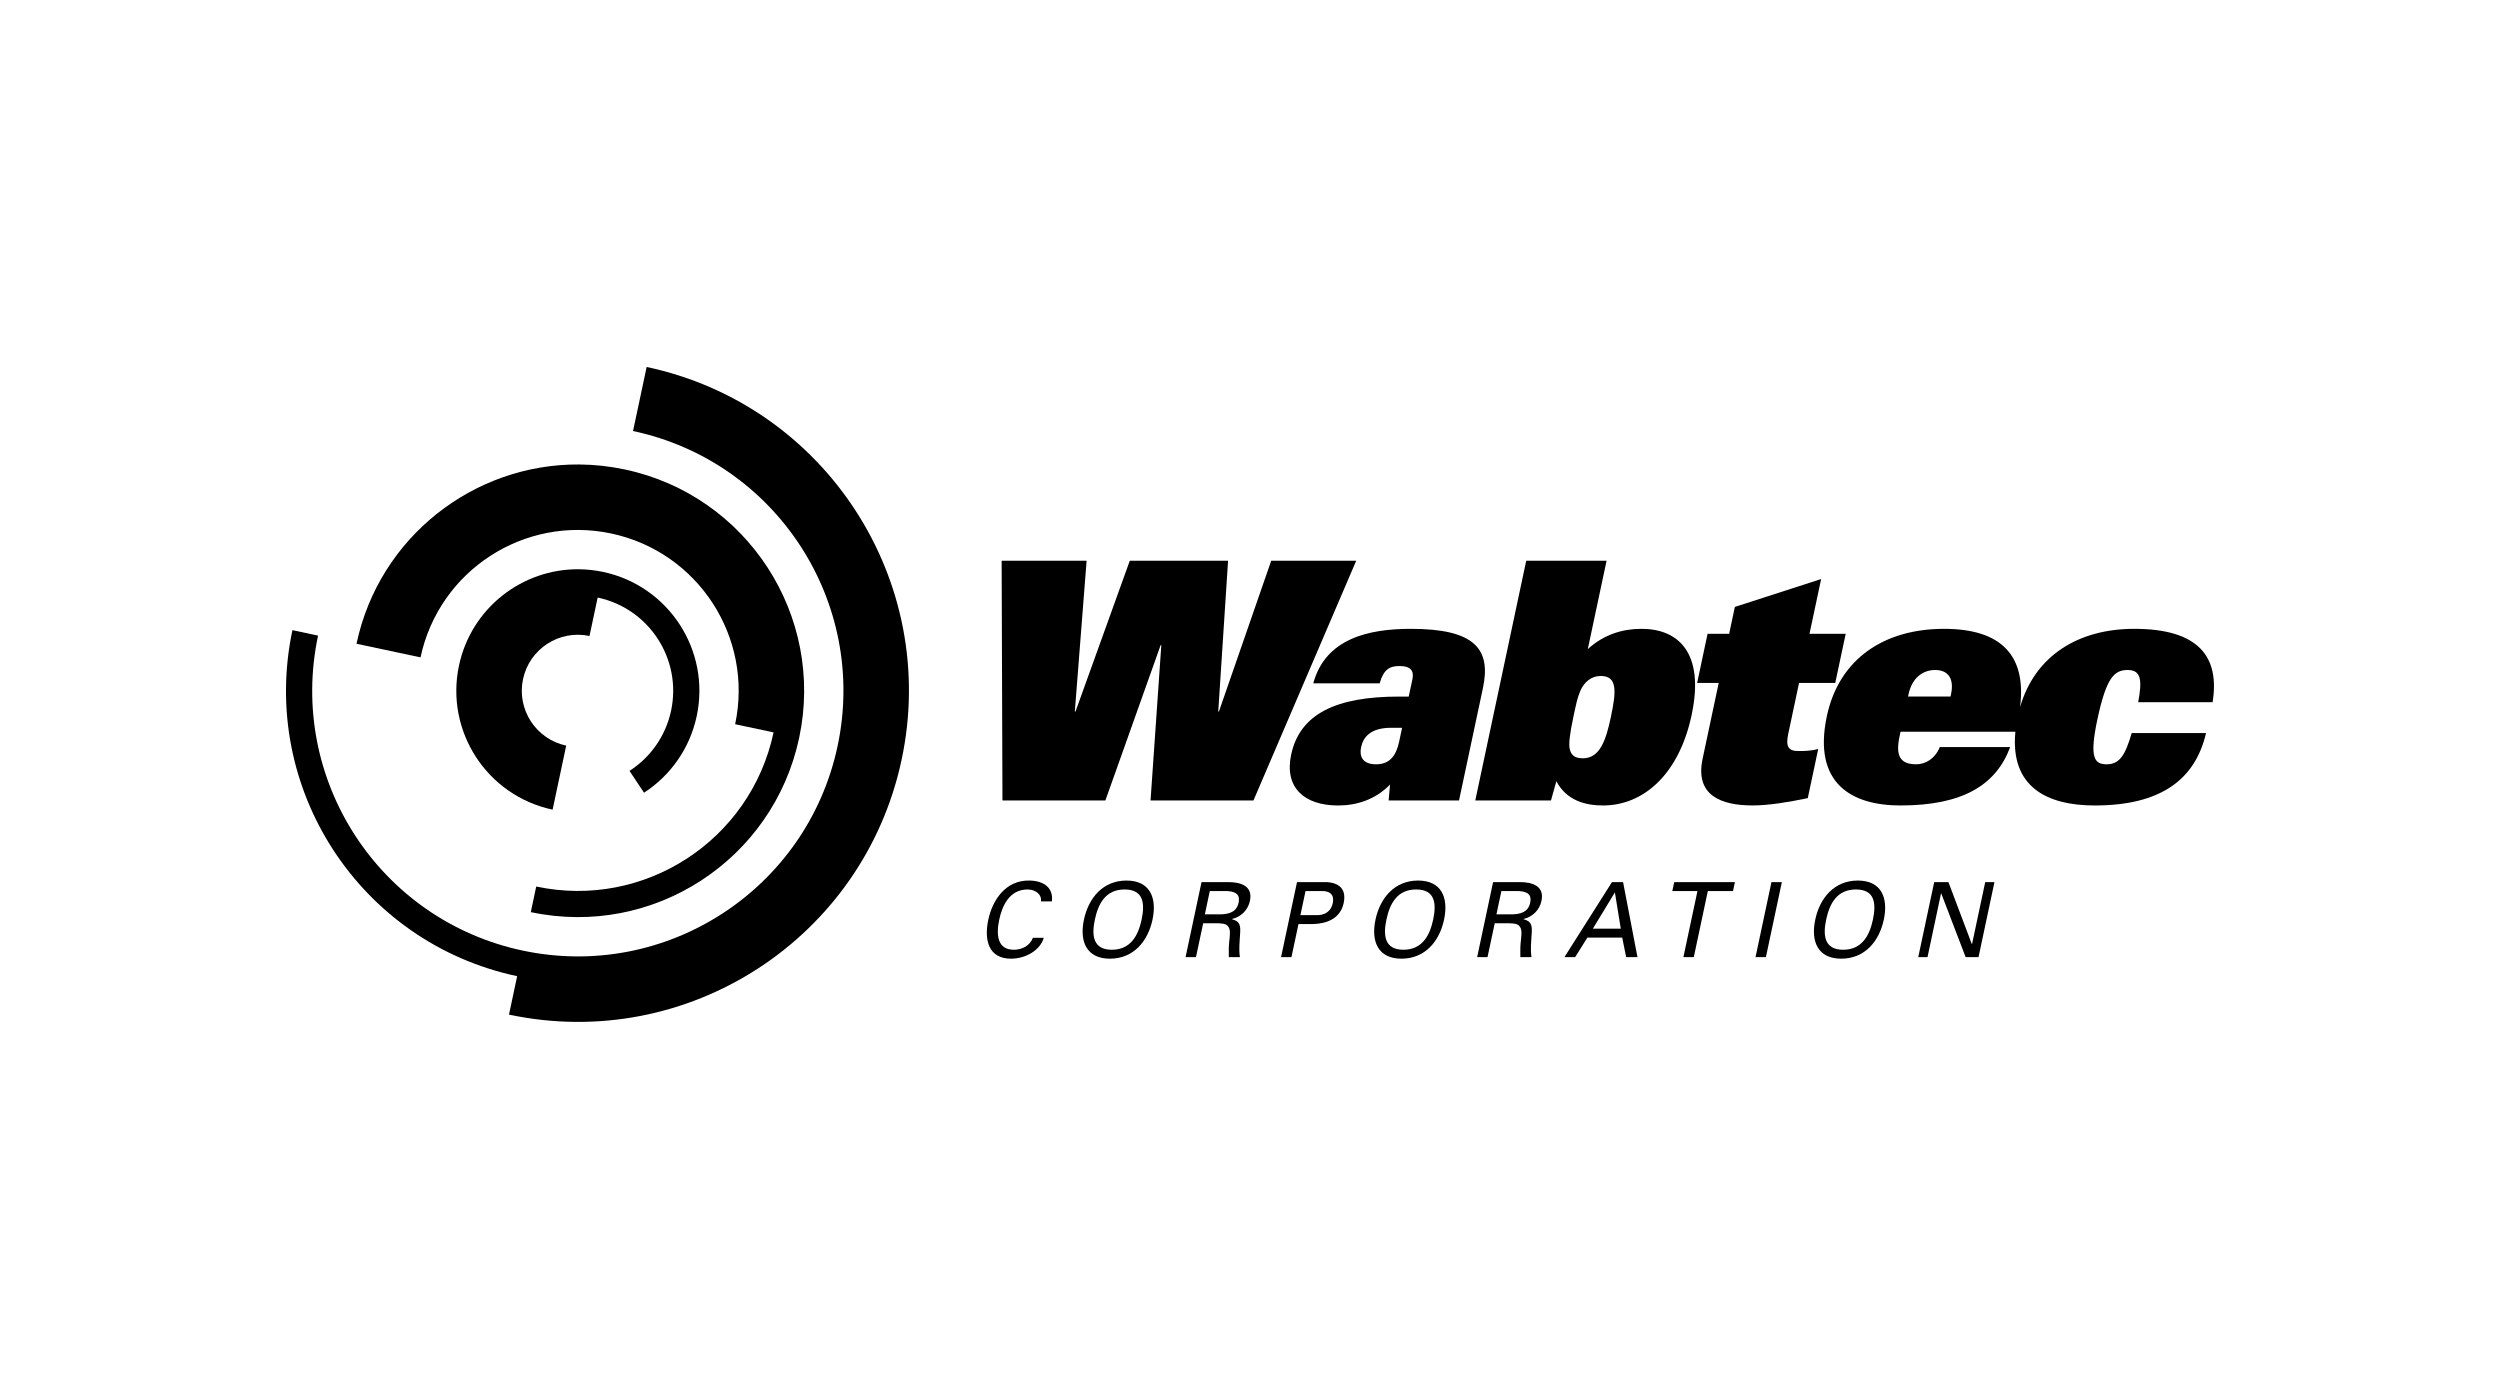
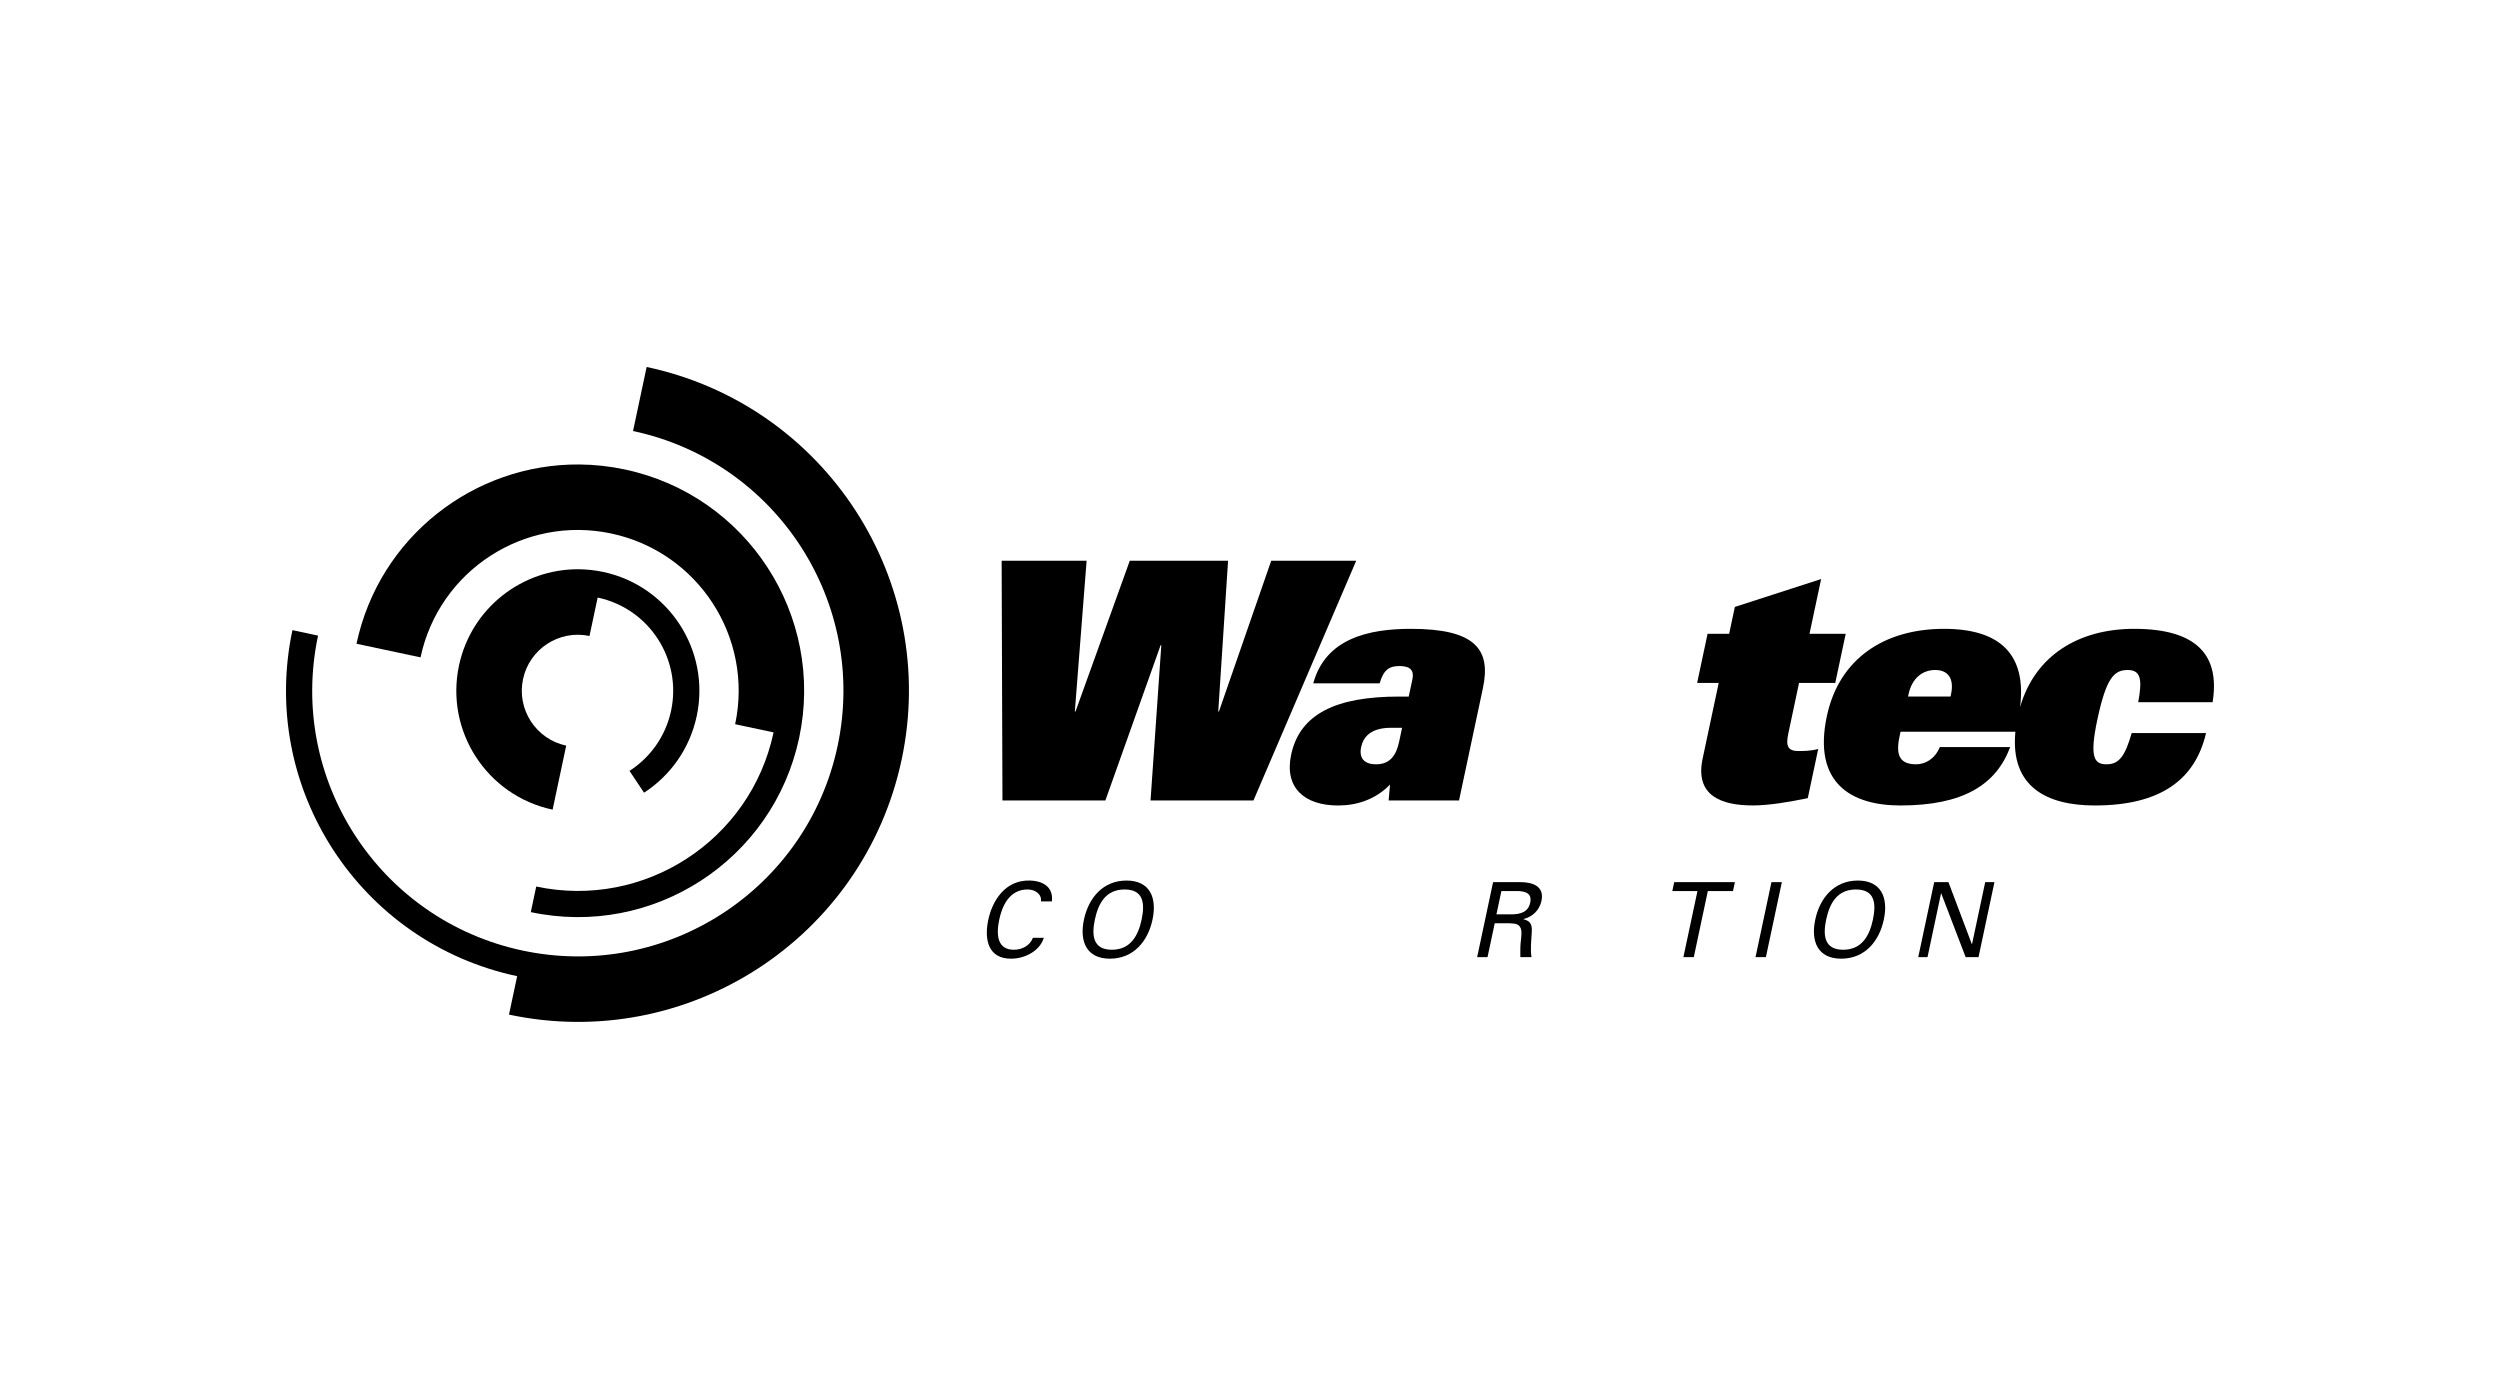
<svg xmlns="http://www.w3.org/2000/svg" version="1.1" id="Calque_1" x="0px" y="0px" viewBox="0 0 180 100" style="enable-background:new 0 0 180 100;" xml:space="preserve">
  <g id="Calque_24">
</g>
  <g>
    <polygon points="101.581,45.276 101.581,45.276 101.581,45.276  " />
    <polygon points="91.527,40.375 87.763,51.229 87.714,51.229 88.421,40.375 81.344,40.375    77.436,51.229 77.388,51.229 78.236,40.375 72.118,40.375 72.177,57.634    79.587,57.634 83.567,46.448 83.615,46.448 82.839,57.634 90.249,57.634    97.646,40.375  " />
    <path d="M101.581,45.276c-3.036,0-6.148,0.695-7.025,3.922h4.78   c0.284-1.004,0.719-1.244,1.436-1.244c0.813,0,1.048,0.36,0.921,0.957   l-0.265,1.242h-0.692c-4.494,0-7.144,1.219-7.774,4.185   c-0.503,2.365,0.943,3.657,3.381,3.657c1.314,0,2.669-0.407,3.739-1.507   l-0.1,1.147h5.067l1.724-8.103C107.367,46.736,106.194,45.276,101.581,45.276z    M100.737,53.404c-0.208,0.98-0.657,1.626-1.66,1.626   c-0.884,0-1.237-0.478-1.074-1.242c0.142-0.67,0.629-1.388,2.159-1.388h0.789   L100.737,53.404z" />
    <path d="M159.307,50.56c0.524-3.251-0.98-5.284-5.642-5.284   c-4.025,0-7.151,1.931-8.221,5.64c0.465-3.662-1.287-5.64-5.476-5.64   c-4.302,0-7.556,2.152-8.435,6.287c-1.031,4.852,1.789,6.431,5.302,6.431   c4.494,0,6.888-1.482,7.898-4.207h-5.067c-0.35,0.86-1.053,1.242-1.699,1.242   c-1.147,0-1.498-0.599-1.204-1.985l0.075-0.358h8.269   c-0.384,3.97,2.267,5.308,5.712,5.308c4.757,0,7.232-1.866,8.015-5.211h-5.354   c-0.45,1.554-0.859,2.247-1.792,2.247c-0.884,0-1.272-0.432-0.678-3.228   c0.651-3.06,1.235-3.562,2.19-3.562c1.005,0,1.024,0.813,0.751,2.32H159.307z    M140.474,49.986l-0.035,0.166h-3.061l0.037-0.166   c0.243-1.147,0.991-1.746,1.923-1.746   C140.247,48.24,140.717,48.839,140.474,49.986z" />
    <path d="M129.471,54.074c-0.693,0-0.914-0.312-0.721-1.22l0.782-3.681h2.606   l0.753-3.538h-2.607l0.838-3.944l-6.212,2.007l-0.411,1.936h-1.554l-0.751,3.538   h1.553l-1.158,5.45c-0.57,2.677,1.362,3.37,3.609,3.37   c1.147,0,2.586-0.239,3.962-0.526l0.751-3.538   C130.354,54.073,129.877,54.074,129.471,54.074z" />
-     <path d="M118.193,45.276c-1.339,0-2.688,0.383-3.872,1.459l1.352-6.36h-5.785   l-3.668,17.259h5.45l0.389-1.386c0.716,1.363,2.044,1.746,3.359,1.746   c2.915,0,5.472-2.247,6.377-6.503C122.762,46.95,120.798,45.276,118.193,45.276z    M115.981,51.634c-0.345,1.626-0.773,2.964-2.016,2.964   c-0.646,0-0.848-0.287-0.939-0.645c-0.091-0.359-0.01-1.077,0.254-2.32   c0.223-1.051,0.289-1.361,0.491-1.863c0.291-0.693,0.832-1.1,1.478-1.1   C116.444,48.671,116.388,49.722,115.981,51.634z" />
    <path d="M74.151,63.399c-1.799-0.052-2.711,1.49-2.992,2.813   c-0.322,1.511,0.038,2.813,1.631,2.813c1.055,0,2.095-0.598,2.364-1.503h-0.785   c-0.213,0.576-0.797,0.86-1.374,0.86c-1.175,0-1.287-1.055-1.05-2.17   c0.202-0.949,0.709-2.17,2.04-2.17c0.554,0,1.035,0.344,0.963,0.86h0.785   C75.855,63.937,75.185,63.429,74.151,63.399z" />
    <polygon points="141.986,67.978 141.972,67.978 140.287,63.512 139.263,63.512    138.114,68.913 138.781,68.913 139.754,64.327 139.77,64.327 141.526,68.913    142.454,68.913 143.601,63.512 142.936,63.512  " />
-     <path d="M88.441,63.512l-1.931-0l-1.149,5.401h0.749l0.519-2.438h1.047   c0.294,0.022,0.599-0,0.764,0.247c0.19,0.269,0.097,0.71,0.053,1.196   c-0.031,0.322-0.017,0.674-0.018,0.995h0.8   c-0.086-0.509-0.023-1.085,0.009-1.624c0.046-0.606,0.031-0.95-0.586-1.107   l0.002-0.015c0.661-0.15,1.157-0.651,1.295-1.302   C90.222,63.796,89.346,63.512,88.441,63.512z M89.18,64.993   c-0.091,0.426-0.358,0.8-1.196,0.837h-1.233l0.354-1.675h1.235   C89.163,64.192,89.27,64.568,89.18,64.993z" />
    <polygon points="81.109,63.399 81.109,63.399 81.109,63.399  " />
    <path d="M81.109,63.399c-1.683,0-2.729,1.234-3.065,2.813   c-0.335,1.579,0.187,2.813,1.87,2.813s2.731-1.234,3.067-2.813   S82.792,63.399,81.109,63.399z M82.196,66.212   c-0.239,1.122-0.775,2.17-2.144,2.17s-1.461-1.048-1.222-2.17   c0.244-1.152,0.773-2.17,2.143-2.17C82.342,64.042,82.44,65.06,82.196,66.212   z" />
-     <path d="M116.062,63.512l-3.423,5.401h0.771l0.882-1.405h2.508l0.283,1.405h0.816   l-1.037-5.401H116.062z M114.685,66.864l1.587-2.612l0.424,2.612H114.685z" />
    <path d="M109.433,63.512l-1.931-0l-1.147,5.401h0.747l0.519-2.438h1.048   c0.294,0.022,0.597-0,0.762,0.247c0.19,0.269,0.097,0.71,0.053,1.196   c-0.031,0.322-0.017,0.674-0.018,0.995h0.802   c-0.086-0.509-0.023-1.085,0.009-1.624c0.046-0.606,0.029-0.95-0.588-1.107   l0.002-0.015c0.661-0.15,1.157-0.651,1.295-1.302   C111.214,63.796,110.339,63.512,109.433,63.512z M110.175,64.993   c-0.091,0.426-0.358,0.8-1.196,0.837h-1.235l0.356-1.675h1.233   C110.156,64.192,110.265,64.568,110.175,64.993z" />
    <path d="M133.765,63.399c-1.683,0-2.731,1.234-3.067,2.813   c-0.335,1.579,0.187,2.813,1.87,2.813s2.731-1.234,3.067-2.813   C135.972,64.633,135.448,63.399,133.765,63.399z M134.85,66.212   c-0.238,1.122-0.775,2.17-2.144,2.17c-1.369,0-1.46-1.048-1.222-2.17   c0.246-1.152,0.775-2.17,2.144-2.17   C134.997,64.042,135.095,65.06,134.85,66.212z" />
    <polygon points="120.407,64.155 122.217,64.155 121.205,68.913 121.954,68.913    122.964,64.155 124.776,64.155 124.913,63.512 120.544,63.512  " />
    <polygon points="126.398,68.913 127.145,68.913 128.294,63.512 127.545,63.512  " />
-     <path d="M95.195,63.512h-1.81l-1.149,5.401h0.749l0.506-2.38H94.508   c1-0.022,1.996-0.381,2.236-1.511C96.996,63.841,96.208,63.467,95.195,63.512z    M95.959,65.023c-0.193,0.913-1.066,0.868-1.156,0.868h-1.174l0.369-1.735h1.174   C95.261,64.155,96.153,64.111,95.959,65.023z" />
-     <path d="M102.103,63.399c-1.683,0-2.731,1.234-3.067,2.813   c-0.337,1.579,0.187,2.813,1.87,2.813s2.731-1.234,3.067-2.813   C104.309,64.633,103.787,63.399,102.103,63.399z M103.188,66.212   c-0.239,1.122-0.775,2.17-2.144,2.17s-1.461-1.048-1.222-2.17   c0.244-1.152,0.775-2.17,2.144-2.17   C103.334,64.042,103.433,65.06,103.188,66.212z" />
    <path d="M44.011,38.412c6.255,1.329,10.248,7.477,8.919,13.732l2.767,0.588v0.002   c-1.655,7.782-9.306,12.75-17.089,11.096l-0.391,1.843   c8.802,1.872,17.453-3.748,19.323-12.548c1.87-8.801-3.748-17.453-12.55-19.323   c-1.1-0.234-2.198-0.352-3.281-0.36v-0   c-7.577-0.057-14.404,5.208-16.041,12.908l4.61,0.981   C31.609,41.076,37.757,37.082,44.011,38.412z" />
    <path d="M46.559,26.422l-0.588,2.767l-0.393,1.845   c10.33,2.196,16.924,12.349,14.729,22.679   c-2.196,10.328-12.35,16.923-22.679,14.728   c-10.33-2.196-16.923-12.347-14.728-22.677l-1.845-0.393   c-2.413,11.348,4.831,22.503,16.18,24.914l-0.588,2.767   c12.877,2.737,25.534-5.484,28.271-18.361   C67.657,41.816,59.437,29.159,46.559,26.422z" />
    <path d="M45.325,55.504l1.045,1.571c1.878-1.219,3.291-3.156,3.794-5.52   c1.004-4.726-2.013-9.372-6.74-10.377c-0.591-0.125-1.18-0.187-1.761-0.192   h-0c-4.069-0.03-7.737,2.796-8.616,6.932   c-1.005,4.726,2.013,9.372,6.74,10.377l0.979-4.61   c-2.18-0.464-3.571-2.608-3.109-4.787c0.464-2.18,2.606-3.57,4.786-3.107   l0.588-2.767h0.002c3.707,0.787,6.073,4.433,5.286,8.141   C47.922,53.026,46.807,54.548,45.325,55.504z" />
  </g>
</svg>